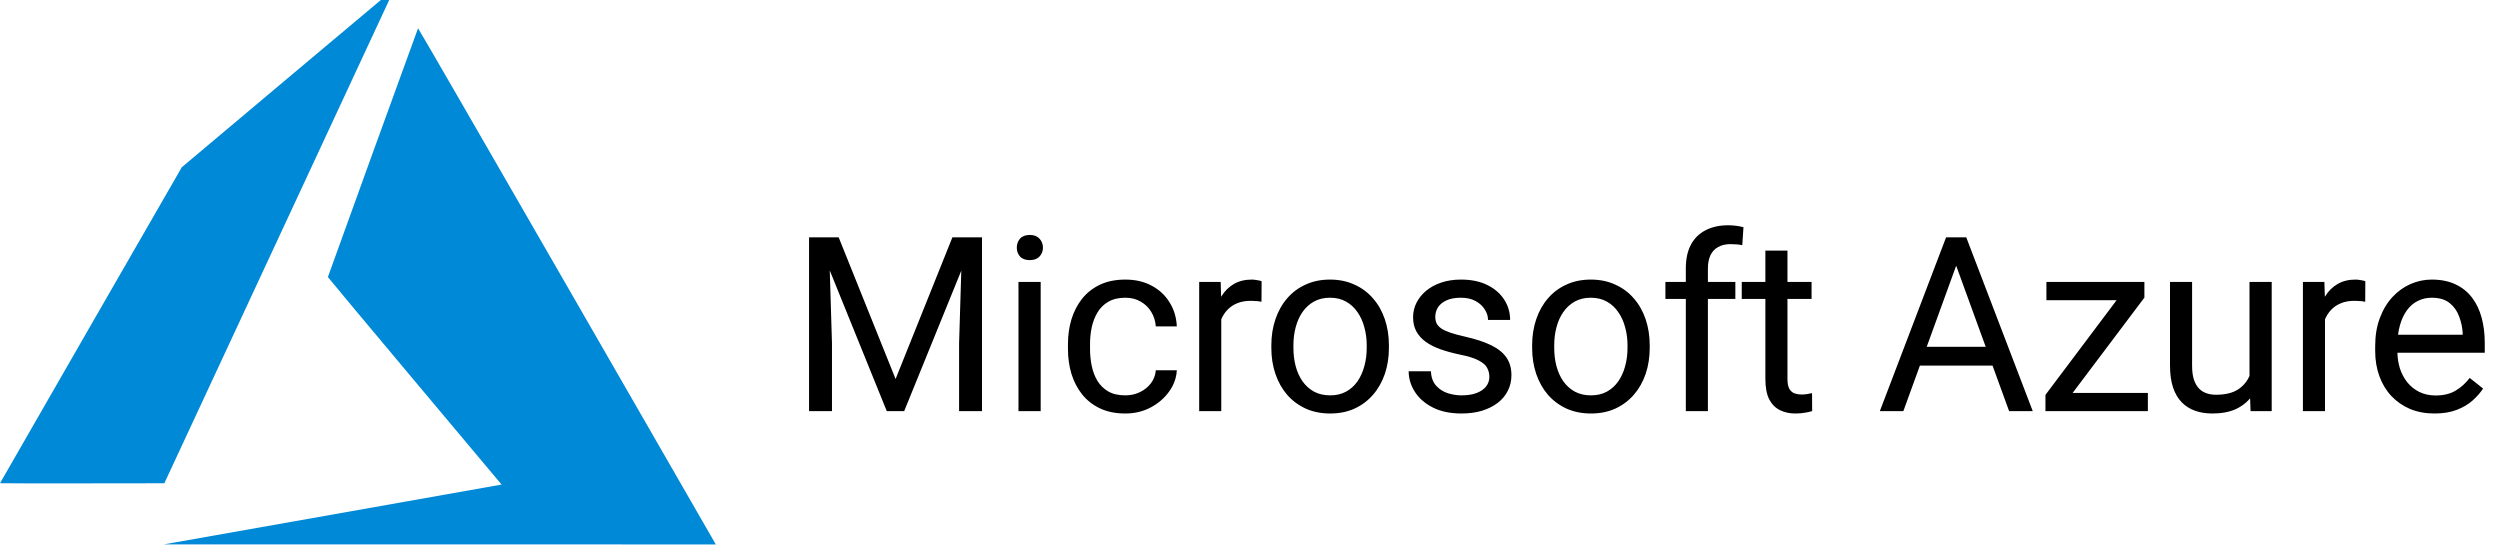
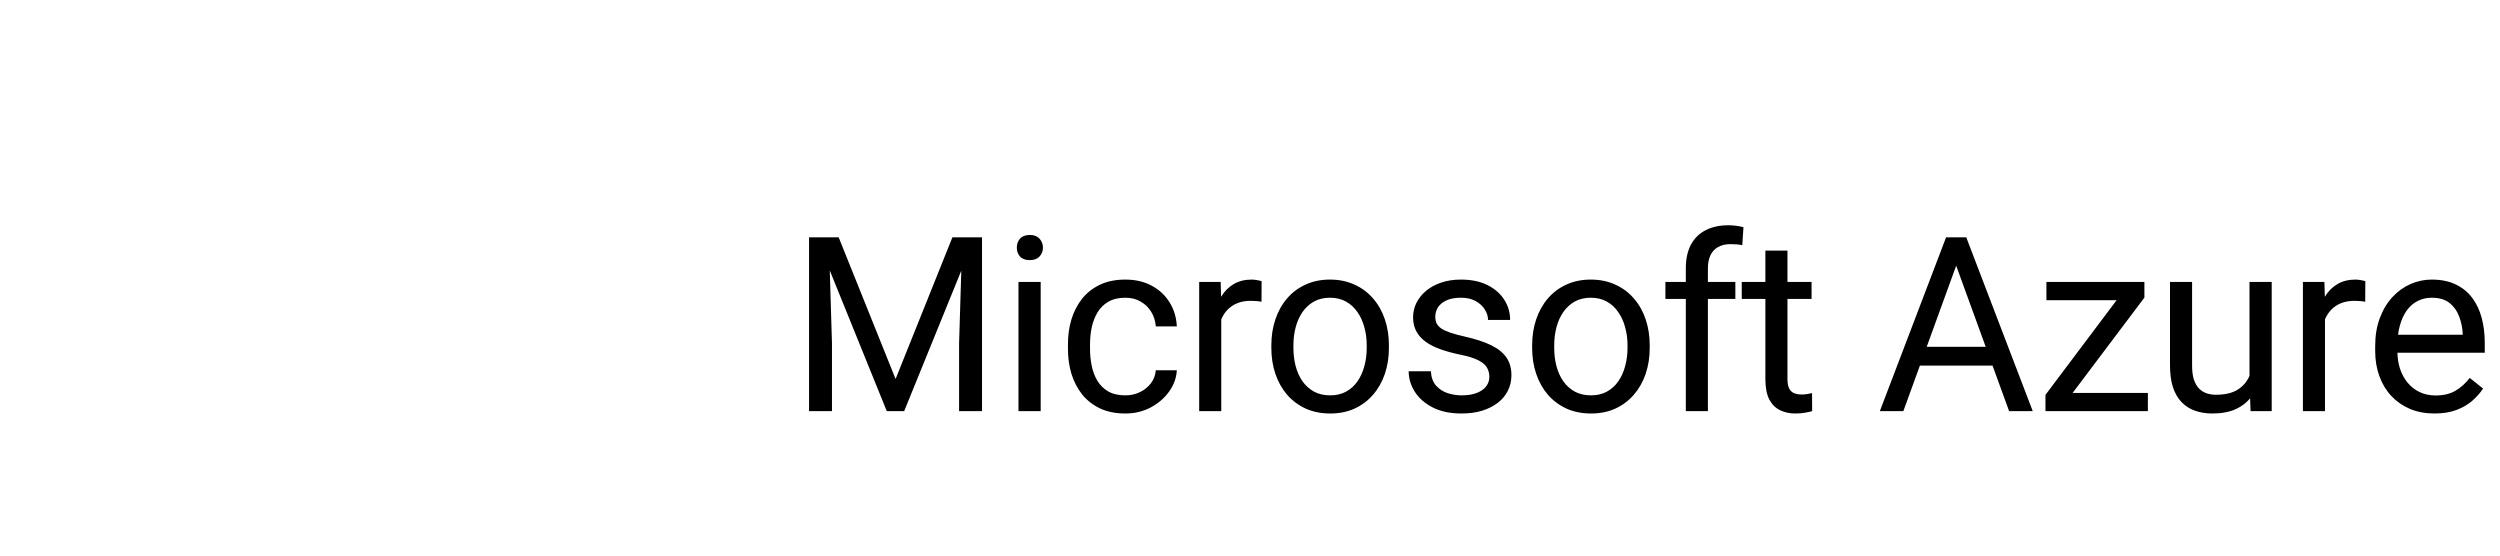
<svg xmlns="http://www.w3.org/2000/svg" width="225" height="50" viewBox="0 0 225 50" fill="none">
  <g clip-path="url(#clip0_4625_6895)">
-     <path d="M29.804 46.33C34.869 45.435 39.933 44.537 44.996 43.636L45.139 43.605L37.324 34.292C33.026 29.169 29.51 24.959 29.51 24.935C29.51 24.889 37.579 2.624 37.624 2.545C37.639 2.518 43.131 12.018 50.935 25.572C58.242 38.261 64.266 48.724 64.322 48.822L64.424 49L39.59 48.997L14.755 48.993L29.804 46.33ZM0 43.49C0 43.477 3.682 37.072 8.182 29.257L16.365 15.049L25.9 7.031C31.145 2.621 35.45 -0.993 35.467 -1C35.484 -1.006 35.416 -0.833 35.314 -0.613C35.212 -0.394 30.553 9.62 24.96 21.64L14.79 43.495L7.395 43.504C3.328 43.509 0 43.503 0 43.49Z" fill="#0089D6" />
-   </g>
+     </g>
  <path d="M73.471 21.359H75.48L80.603 34.11L85.717 21.359H87.736L81.377 37H79.809L73.471 21.359ZM72.815 21.359H74.588L74.878 30.898V37H72.815V21.359ZM86.608 21.359H88.381V37H86.318V30.898L86.608 21.359ZM93.661 25.377V37H91.663V25.377H93.661ZM91.512 22.294C91.512 21.972 91.609 21.7 91.802 21.477C92.003 21.256 92.297 21.145 92.683 21.145C93.063 21.145 93.353 21.256 93.553 21.477C93.761 21.7 93.865 21.972 93.865 22.294C93.865 22.602 93.761 22.867 93.553 23.089C93.353 23.304 93.063 23.411 92.683 23.411C92.297 23.411 92.003 23.304 91.802 23.089C91.609 22.867 91.512 22.602 91.512 22.294ZM101.283 35.582C101.755 35.582 102.192 35.485 102.593 35.292C102.994 35.099 103.324 34.834 103.581 34.497C103.839 34.153 103.986 33.763 104.022 33.326H105.913C105.877 34.014 105.644 34.655 105.214 35.249C104.792 35.836 104.237 36.312 103.549 36.678C102.862 37.036 102.106 37.215 101.283 37.215C100.409 37.215 99.646 37.061 98.995 36.753C98.35 36.445 97.813 36.023 97.383 35.485C96.961 34.948 96.642 34.332 96.427 33.638C96.219 32.936 96.116 32.195 96.116 31.414V30.963C96.116 30.182 96.219 29.445 96.427 28.75C96.642 28.048 96.961 27.429 97.383 26.892C97.813 26.355 98.35 25.932 98.995 25.624C99.646 25.316 100.409 25.162 101.283 25.162C102.192 25.162 102.987 25.348 103.667 25.721C104.348 26.086 104.881 26.587 105.268 27.225C105.662 27.855 105.877 28.571 105.913 29.373H104.022C103.986 28.893 103.85 28.46 103.614 28.073C103.385 27.686 103.069 27.379 102.668 27.149C102.275 26.913 101.813 26.795 101.283 26.795C100.674 26.795 100.162 26.917 99.746 27.16C99.338 27.396 99.013 27.719 98.769 28.127C98.533 28.528 98.361 28.976 98.253 29.47C98.153 29.957 98.103 30.454 98.103 30.963V31.414C98.103 31.922 98.153 32.424 98.253 32.918C98.354 33.412 98.522 33.86 98.758 34.261C99.002 34.662 99.328 34.984 99.736 35.227C100.151 35.464 100.667 35.582 101.283 35.582ZM109.914 27.203V37H107.927V25.377H109.861L109.914 27.203ZM113.545 25.312L113.534 27.16C113.37 27.124 113.212 27.103 113.062 27.096C112.918 27.081 112.754 27.074 112.568 27.074C112.109 27.074 111.705 27.146 111.354 27.289C111.003 27.432 110.706 27.633 110.462 27.891C110.219 28.148 110.025 28.456 109.882 28.814C109.746 29.165 109.656 29.552 109.613 29.975L109.055 30.297C109.055 29.595 109.123 28.936 109.259 28.32C109.402 27.704 109.621 27.16 109.914 26.688C110.208 26.208 110.58 25.835 111.031 25.57C111.49 25.298 112.034 25.162 112.664 25.162C112.807 25.162 112.972 25.18 113.158 25.216C113.345 25.244 113.473 25.277 113.545 25.312ZM114.421 31.317V31.07C114.421 30.232 114.543 29.455 114.786 28.739C115.03 28.016 115.38 27.389 115.839 26.859C116.297 26.322 116.852 25.907 117.504 25.613C118.155 25.312 118.886 25.162 119.695 25.162C120.512 25.162 121.246 25.312 121.897 25.613C122.556 25.907 123.115 26.322 123.573 26.859C124.039 27.389 124.393 28.016 124.637 28.739C124.88 29.455 125.002 30.232 125.002 31.07V31.317C125.002 32.155 124.88 32.932 124.637 33.648C124.393 34.365 124.039 34.991 123.573 35.528C123.115 36.058 122.56 36.474 121.908 36.774C121.264 37.068 120.533 37.215 119.717 37.215C118.9 37.215 118.166 37.068 117.515 36.774C116.863 36.474 116.304 36.058 115.839 35.528C115.38 34.991 115.03 34.365 114.786 33.648C114.543 32.932 114.421 32.155 114.421 31.317ZM116.408 31.07V31.317C116.408 31.898 116.476 32.445 116.612 32.961C116.748 33.469 116.952 33.921 117.224 34.315C117.504 34.708 117.851 35.02 118.266 35.249C118.682 35.471 119.165 35.582 119.717 35.582C120.261 35.582 120.737 35.471 121.145 35.249C121.561 35.02 121.905 34.708 122.177 34.315C122.449 33.921 122.653 33.469 122.789 32.961C122.932 32.445 123.004 31.898 123.004 31.317V31.07C123.004 30.497 122.932 29.957 122.789 29.448C122.653 28.933 122.445 28.478 122.166 28.084C121.894 27.683 121.55 27.368 121.135 27.139C120.726 26.91 120.247 26.795 119.695 26.795C119.151 26.795 118.671 26.91 118.256 27.139C117.848 27.368 117.504 27.683 117.224 28.084C116.952 28.478 116.748 28.933 116.612 29.448C116.476 29.957 116.408 30.497 116.408 31.07ZM134.042 33.917C134.042 33.63 133.977 33.366 133.848 33.122C133.726 32.871 133.472 32.646 133.086 32.445C132.706 32.238 132.133 32.059 131.367 31.908C130.722 31.772 130.139 31.611 129.616 31.425C129.1 31.239 128.66 31.013 128.295 30.748C127.936 30.483 127.661 30.172 127.467 29.814C127.274 29.455 127.177 29.037 127.177 28.557C127.177 28.098 127.278 27.665 127.478 27.257C127.686 26.849 127.976 26.487 128.348 26.172C128.728 25.857 129.183 25.61 129.713 25.431C130.242 25.252 130.833 25.162 131.485 25.162C132.416 25.162 133.211 25.327 133.87 25.656C134.529 25.986 135.033 26.426 135.384 26.977C135.735 27.522 135.911 28.127 135.911 28.793H133.923C133.923 28.471 133.827 28.159 133.633 27.858C133.447 27.55 133.171 27.296 132.806 27.096C132.448 26.895 132.008 26.795 131.485 26.795C130.934 26.795 130.486 26.881 130.142 27.053C129.806 27.217 129.559 27.429 129.401 27.686C129.251 27.944 129.175 28.216 129.175 28.503C129.175 28.718 129.211 28.911 129.283 29.083C129.362 29.248 129.498 29.402 129.691 29.545C129.884 29.681 130.157 29.81 130.507 29.932C130.858 30.053 131.306 30.175 131.85 30.297C132.803 30.512 133.587 30.77 134.203 31.07C134.819 31.371 135.277 31.74 135.578 32.177C135.879 32.614 136.029 33.144 136.029 33.767C136.029 34.275 135.921 34.741 135.707 35.163C135.499 35.586 135.195 35.951 134.794 36.259C134.4 36.56 133.927 36.796 133.376 36.968C132.831 37.133 132.219 37.215 131.539 37.215C130.515 37.215 129.648 37.032 128.939 36.667C128.23 36.302 127.693 35.829 127.328 35.249C126.963 34.669 126.78 34.057 126.78 33.412H128.778C128.807 33.956 128.964 34.39 129.251 34.712C129.537 35.027 129.888 35.253 130.303 35.389C130.719 35.518 131.13 35.582 131.539 35.582C132.083 35.582 132.538 35.51 132.903 35.367C133.275 35.224 133.558 35.027 133.752 34.776C133.945 34.526 134.042 34.239 134.042 33.917ZM137.893 31.317V31.07C137.893 30.232 138.015 29.455 138.258 28.739C138.502 28.016 138.853 27.389 139.311 26.859C139.769 26.322 140.324 25.907 140.976 25.613C141.628 25.312 142.358 25.162 143.167 25.162C143.984 25.162 144.718 25.312 145.369 25.613C146.028 25.907 146.587 26.322 147.045 26.859C147.511 27.389 147.865 28.016 148.109 28.739C148.352 29.455 148.474 30.232 148.474 31.07V31.317C148.474 32.155 148.352 32.932 148.109 33.648C147.865 34.365 147.511 34.991 147.045 35.528C146.587 36.058 146.032 36.474 145.38 36.774C144.736 37.068 144.005 37.215 143.189 37.215C142.372 37.215 141.638 37.068 140.987 36.774C140.335 36.474 139.776 36.058 139.311 35.528C138.853 34.991 138.502 34.365 138.258 33.648C138.015 32.932 137.893 32.155 137.893 31.317ZM139.88 31.07V31.317C139.88 31.898 139.948 32.445 140.084 32.961C140.22 33.469 140.424 33.921 140.697 34.315C140.976 34.708 141.323 35.02 141.739 35.249C142.154 35.471 142.637 35.582 143.189 35.582C143.733 35.582 144.209 35.471 144.618 35.249C145.033 35.02 145.377 34.708 145.649 34.315C145.921 33.921 146.125 33.469 146.261 32.961C146.404 32.445 146.476 31.898 146.476 31.317V31.07C146.476 30.497 146.404 29.957 146.261 29.448C146.125 28.933 145.917 28.478 145.638 28.084C145.366 27.683 145.022 27.368 144.607 27.139C144.199 26.91 143.719 26.795 143.167 26.795C142.623 26.795 142.143 26.91 141.728 27.139C141.32 27.368 140.976 27.683 140.697 28.084C140.424 28.478 140.22 28.933 140.084 29.448C139.948 29.957 139.88 30.497 139.88 31.07ZM153.711 37H151.724V24.152C151.724 23.314 151.874 22.609 152.175 22.036C152.483 21.456 152.923 21.019 153.496 20.726C154.069 20.425 154.749 20.274 155.537 20.274C155.766 20.274 155.995 20.289 156.225 20.317C156.461 20.346 156.69 20.389 156.912 20.446L156.805 22.068C156.654 22.033 156.482 22.008 156.289 21.993C156.103 21.979 155.917 21.972 155.731 21.972C155.308 21.972 154.943 22.058 154.635 22.23C154.334 22.394 154.105 22.638 153.947 22.96C153.79 23.282 153.711 23.68 153.711 24.152V37ZM156.182 25.377V26.902H149.887V25.377H156.182ZM163.041 25.377V26.902H156.757V25.377H163.041ZM158.884 22.552H160.871V34.121C160.871 34.515 160.932 34.812 161.053 35.013C161.175 35.213 161.333 35.346 161.526 35.41C161.719 35.475 161.927 35.507 162.149 35.507C162.314 35.507 162.486 35.492 162.665 35.464C162.851 35.428 162.991 35.399 163.084 35.378L163.094 37C162.937 37.05 162.729 37.097 162.471 37.14C162.221 37.19 161.916 37.215 161.558 37.215C161.071 37.215 160.624 37.118 160.216 36.925C159.807 36.731 159.482 36.409 159.238 35.958C159.002 35.5 158.884 34.884 158.884 34.11V22.552ZM176.48 22.745L171.302 37H169.186L175.148 21.359H176.512L176.48 22.745ZM180.82 37L175.631 22.745L175.599 21.359H176.963L182.946 37H180.82ZM180.551 31.21V32.907H171.764V31.21H180.551ZM193.308 35.367V37H184.853V35.367H193.308ZM192.996 26.784L185.305 37H184.091V35.539L191.728 25.377H192.996V26.784ZM192.115 25.377V27.02H184.177V25.377H192.115ZM202.455 34.315V25.377H204.453V37H202.551L202.455 34.315ZM202.831 31.865L203.658 31.844C203.658 32.617 203.575 33.333 203.411 33.992C203.253 34.644 202.995 35.21 202.637 35.69C202.279 36.169 201.81 36.545 201.23 36.817C200.65 37.082 199.945 37.215 199.114 37.215C198.548 37.215 198.029 37.133 197.556 36.968C197.091 36.803 196.69 36.549 196.353 36.205C196.017 35.861 195.755 35.414 195.569 34.862C195.39 34.311 195.3 33.648 195.3 32.875V25.377H197.288V32.897C197.288 33.419 197.345 33.852 197.46 34.196C197.581 34.533 197.742 34.801 197.943 35.002C198.151 35.195 198.38 35.331 198.631 35.41C198.888 35.489 199.153 35.528 199.425 35.528C200.27 35.528 200.94 35.367 201.434 35.045C201.928 34.715 202.283 34.275 202.498 33.724C202.72 33.165 202.831 32.546 202.831 31.865ZM209.249 27.203V37H207.262V25.377H209.196L209.249 27.203ZM212.88 25.312L212.869 27.16C212.705 27.124 212.547 27.103 212.397 27.096C212.254 27.081 212.089 27.074 211.903 27.074C211.444 27.074 211.04 27.146 210.689 27.289C210.338 27.432 210.041 27.633 209.797 27.891C209.554 28.148 209.36 28.456 209.217 28.814C209.081 29.165 208.992 29.552 208.949 29.975L208.39 30.297C208.39 29.595 208.458 28.936 208.594 28.32C208.737 27.704 208.956 27.16 209.249 26.688C209.543 26.208 209.915 25.835 210.367 25.57C210.825 25.298 211.369 25.162 211.999 25.162C212.143 25.162 212.307 25.18 212.494 25.216C212.68 25.244 212.809 25.277 212.88 25.312ZM219.106 37.215C218.296 37.215 217.562 37.079 216.903 36.807C216.252 36.527 215.69 36.137 215.217 35.636C214.751 35.134 214.393 34.54 214.143 33.852C213.892 33.165 213.767 32.413 213.767 31.597V31.145C213.767 30.2 213.906 29.359 214.186 28.621C214.465 27.876 214.844 27.246 215.324 26.73C215.804 26.215 216.348 25.825 216.957 25.56C217.566 25.295 218.196 25.162 218.848 25.162C219.678 25.162 220.395 25.305 220.996 25.592C221.605 25.878 222.103 26.279 222.489 26.795C222.876 27.303 223.163 27.905 223.349 28.6C223.535 29.287 223.628 30.039 223.628 30.855V31.747H214.948V30.125H221.641V29.975C221.612 29.459 221.505 28.958 221.318 28.471C221.139 27.984 220.853 27.583 220.459 27.268C220.065 26.953 219.528 26.795 218.848 26.795C218.397 26.795 217.981 26.892 217.602 27.085C217.222 27.271 216.896 27.55 216.624 27.923C216.352 28.295 216.141 28.75 215.99 29.287C215.84 29.824 215.765 30.444 215.765 31.145V31.597C215.765 32.148 215.84 32.667 215.99 33.154C216.148 33.634 216.373 34.057 216.667 34.422C216.968 34.787 217.33 35.074 217.752 35.281C218.182 35.489 218.669 35.593 219.213 35.593C219.915 35.593 220.509 35.45 220.996 35.163C221.483 34.877 221.909 34.493 222.274 34.014L223.478 34.97C223.227 35.349 222.908 35.711 222.522 36.055C222.135 36.398 221.659 36.678 221.093 36.893C220.534 37.107 219.872 37.215 219.106 37.215Z" fill="black" />
  <defs>
    <clipPath id="clip0_4625_6895">
      <rect width="66" height="50" fill="white" />
    </clipPath>
  </defs>
</svg>